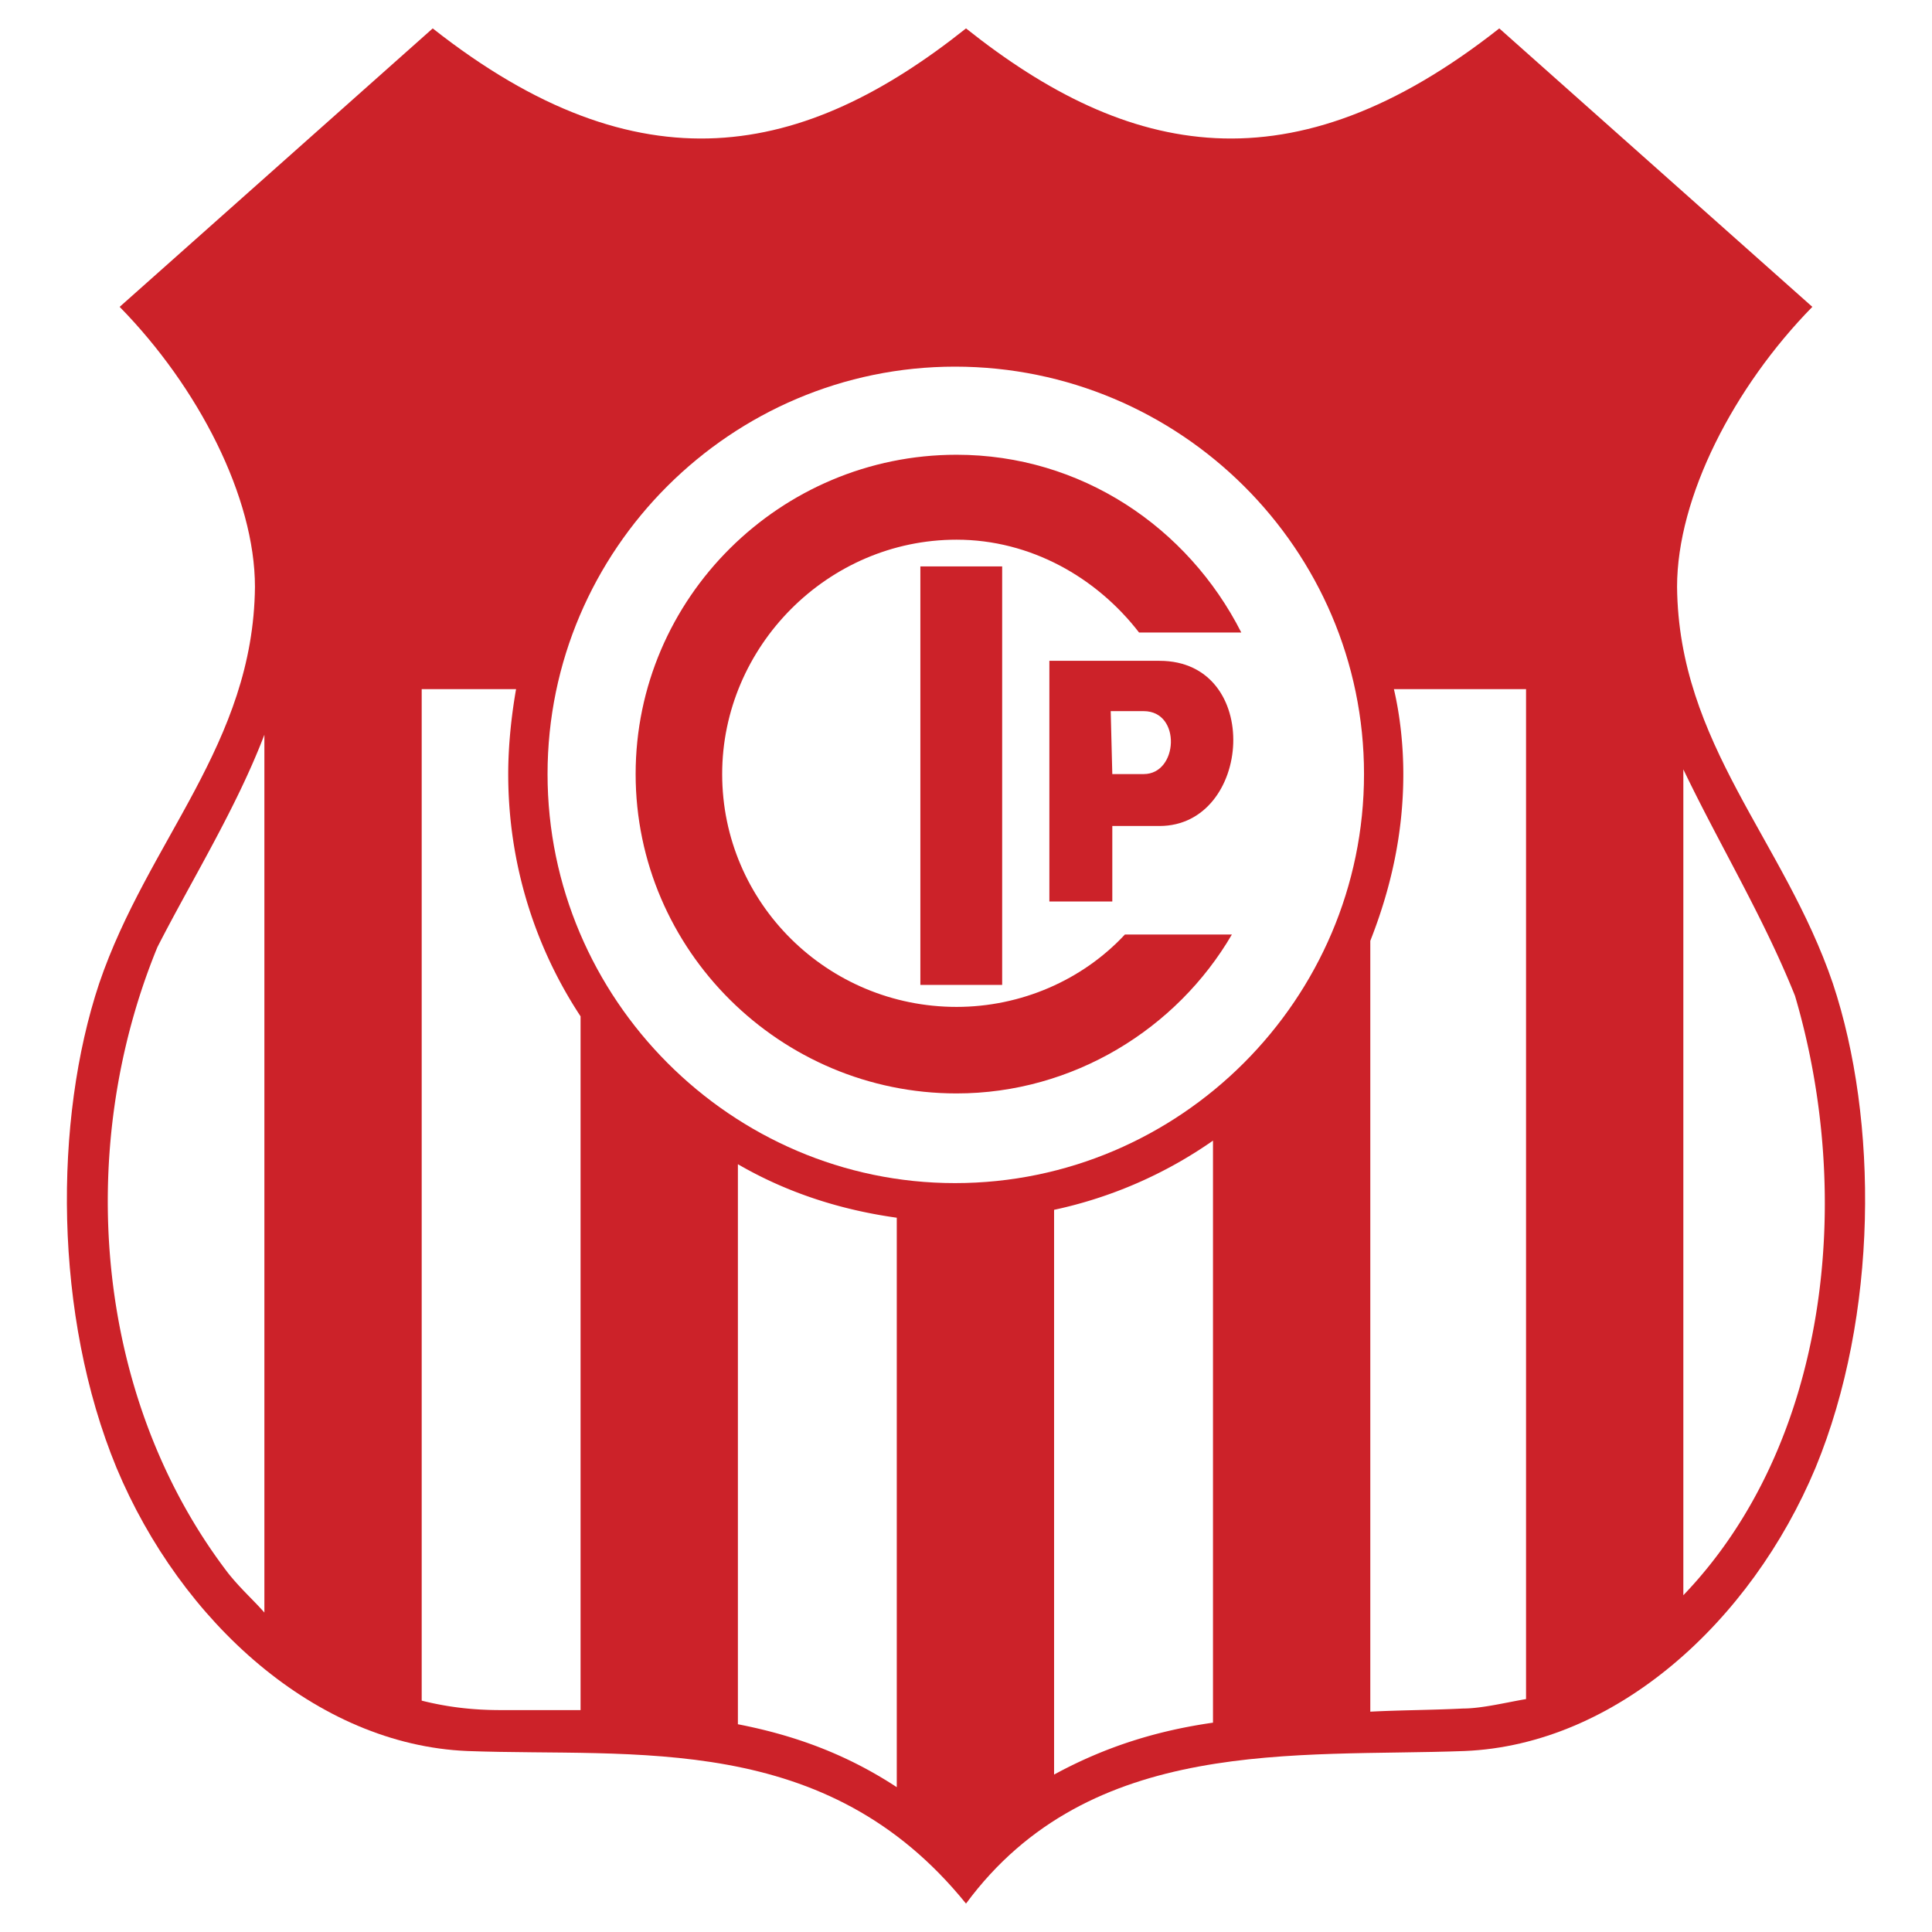
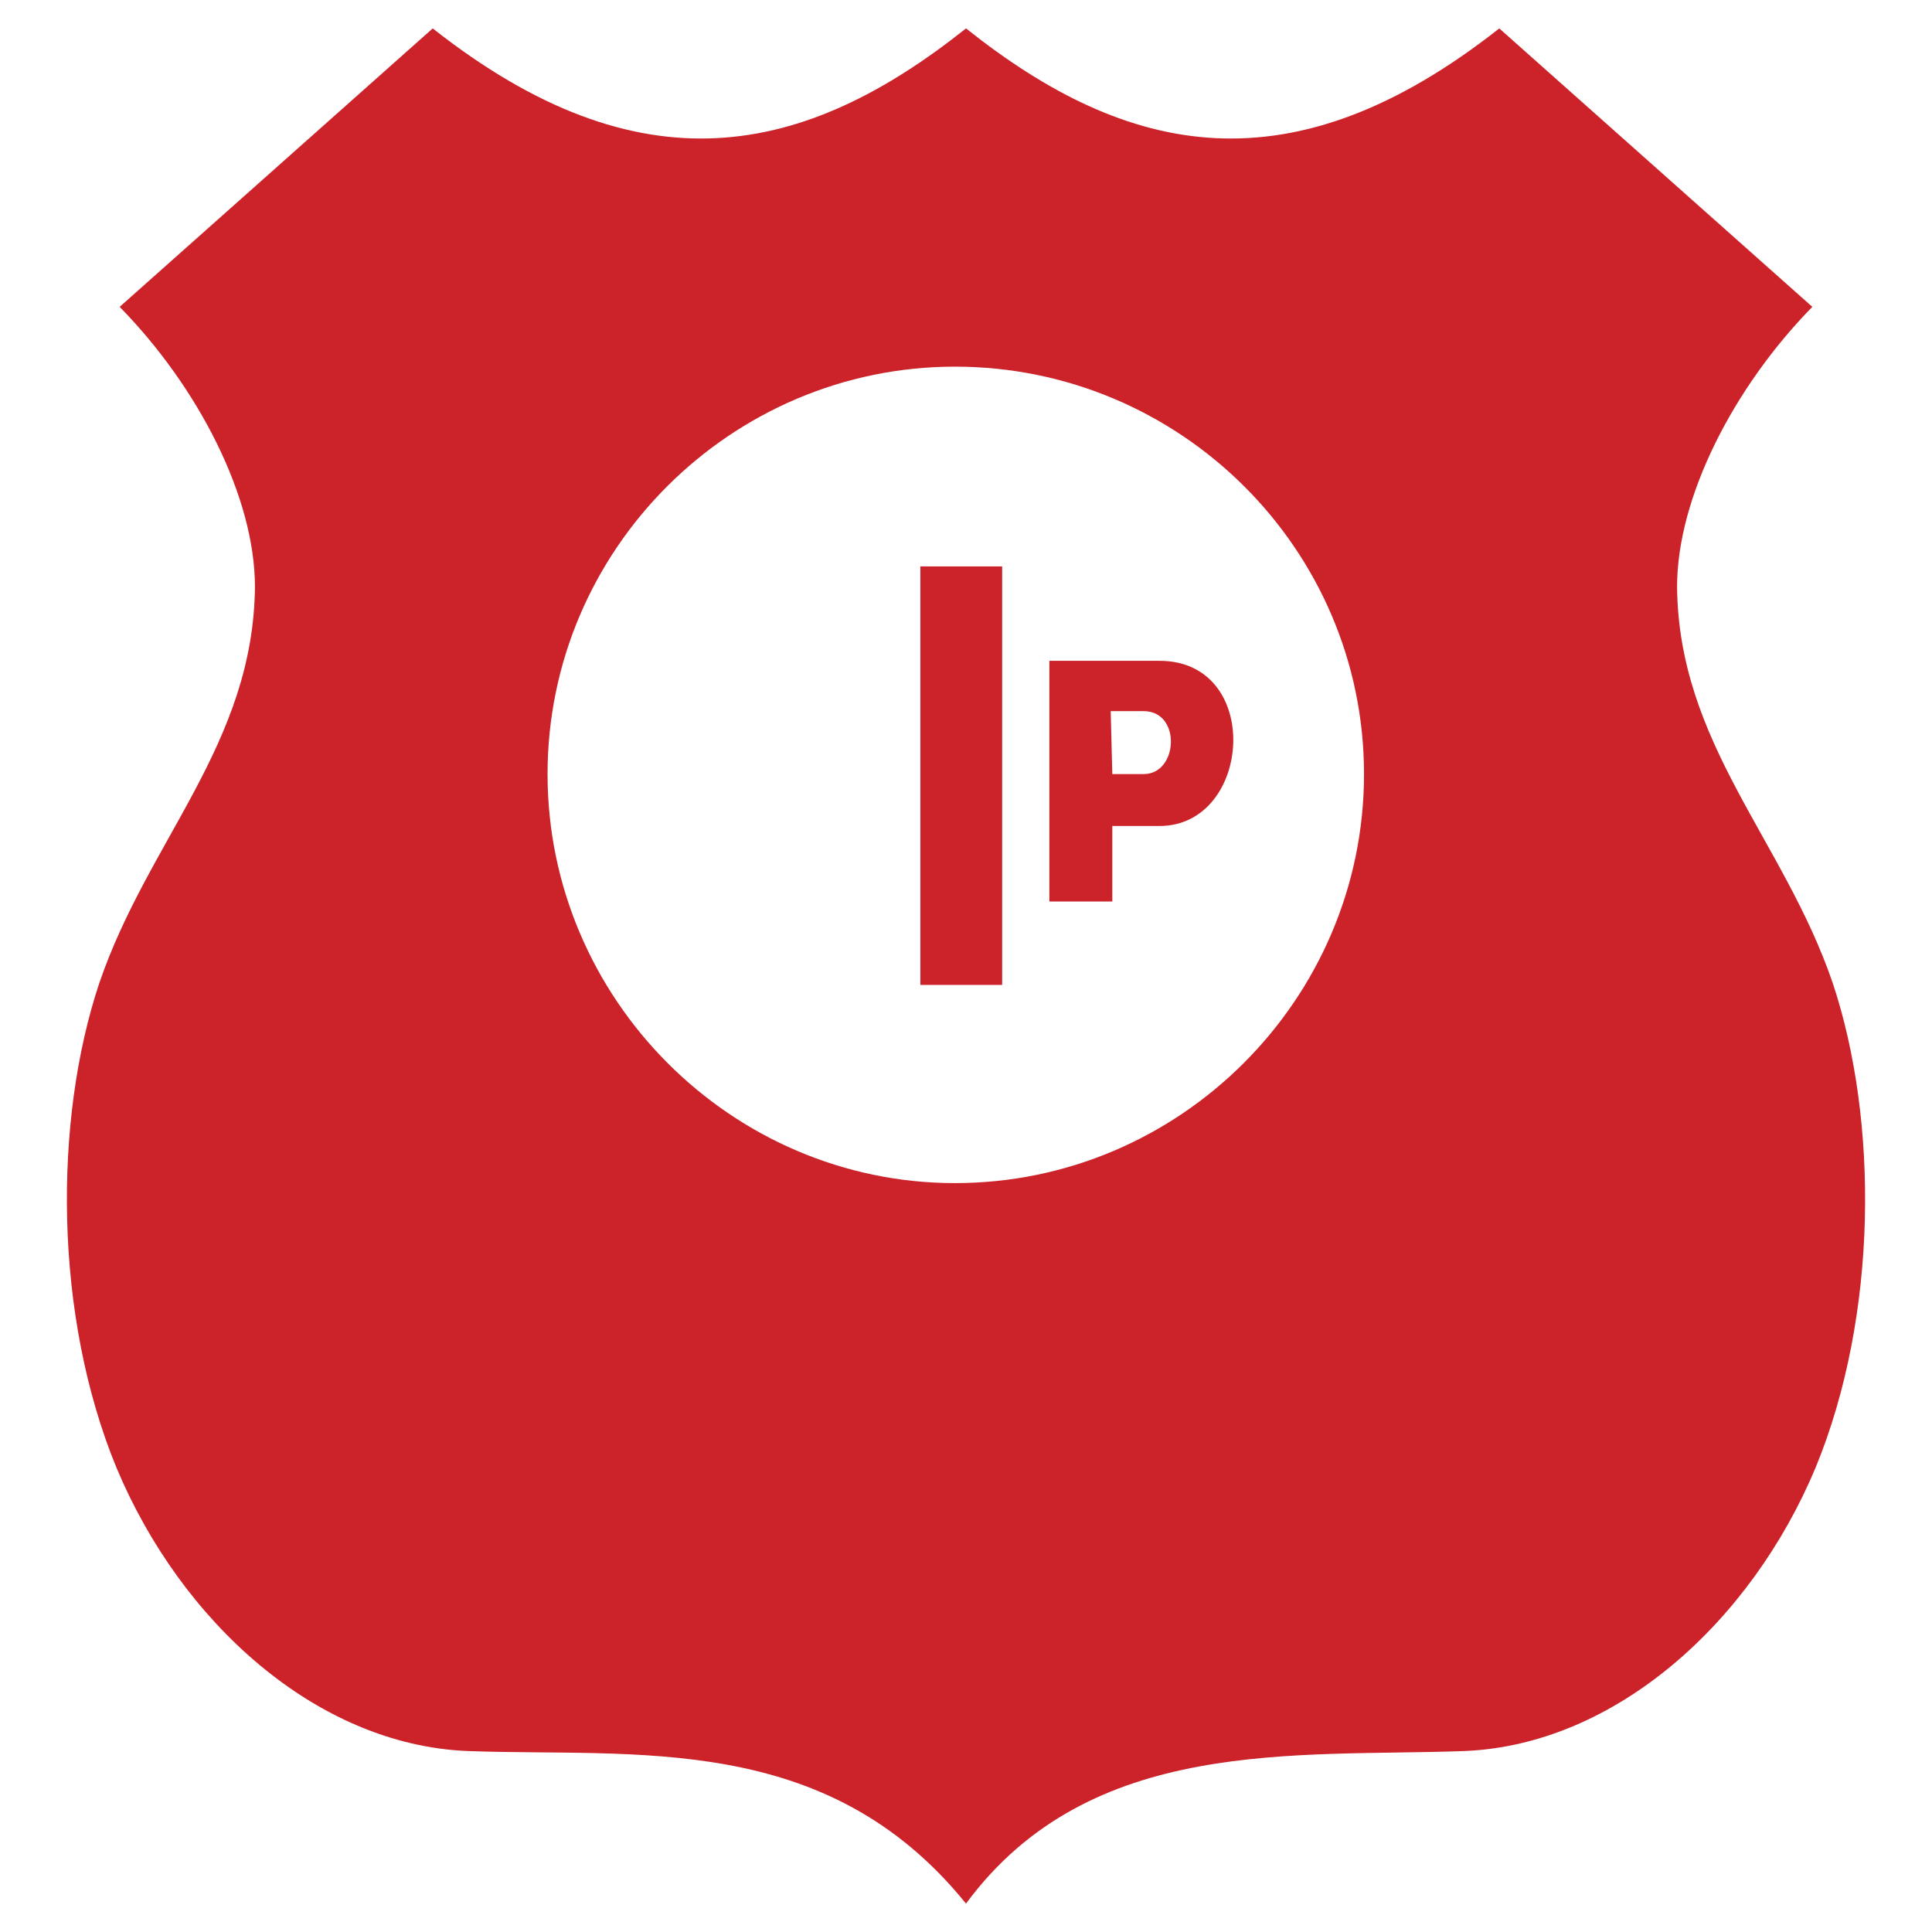
<svg xmlns="http://www.w3.org/2000/svg" width="2500" height="2500" viewBox="0 0 192.756 192.756">
  <g fill-rule="evenodd" clip-rule="evenodd">
-     <path fill="#fff" d="M0 0h192.756v192.756H0V0z" />
-     <path d="M96.379 189.922c12.398-16.795 32.957-14.598 49.752-15.223 15.068-.629 28.566-12.871 35.002-28.254 6.277-15.223 6.277-34.684 1.727-48.342-4.867-14.281-15.383-23.854-15.539-39.55 0-8.947 5.65-19.934 13.496-27.938L149.584 2.834c-20.717 16.324-37.041 12.871-53.205 0-16.167 12.871-32.49 16.324-53.207 0L11.938 30.616c7.847 8.004 13.499 18.991 13.499 27.938-.158 15.695-10.674 25.269-15.538 39.55-4.554 13.658-4.554 33.119 1.727 48.342 6.433 15.383 19.932 27.625 34.999 28.254 16.793.624 35.785-2.044 49.754 15.222z" fill="#cc2229" />
-     <path d="M167.947 159.158c14.439-15.064 17.109-39.551 11.143-59.797-3.137-7.848-7.533-15.068-11.143-22.602v82.399zM51.489 68.755h-9.416v100.918c2.509.629 5.021.943 7.847.943h8.004v-69.215c-4.551-6.906-7.219-15.225-7.219-24.173.001-2.823.314-5.806.784-8.473zM89.471 121.492v56.814c-5.022-3.295-10.201-5.18-15.851-6.277v-55.875c4.866 2.825 10.201 4.551 15.851 5.338zM121.02 113.801v58.07c-5.494.785-10.674 2.355-15.854 5.18v-56.346a43.604 43.604 0 0 0 15.854-6.904zM136.715 93.868v76.905c2.98-.156 6.121-.156 9.26-.314 1.883 0 4.395-.627 6.279-.941V68.755H139.07c.625 2.667.939 5.649.939 8.474.001 5.965-1.255 11.46-3.294 16.639zM26.378 160.885V73.306c-2.825 7.376-7.221 14.439-10.674 21.19-8.317 20.246-6.278 45.042 7.063 62.464 1.256 1.573 2.512 2.671 3.611 3.925z" fill="#fff" />
+     <path d="M96.379 189.922c12.398-16.795 32.957-14.598 49.752-15.223 15.068-.629 28.566-12.871 35.002-28.254 6.277-15.223 6.277-34.684 1.727-48.342-4.867-14.281-15.383-23.854-15.539-39.55 0-8.947 5.65-19.934 13.496-27.938L149.584 2.834c-20.717 16.324-37.041 12.871-53.205 0-16.167 12.871-32.49 16.324-53.207 0L11.938 30.616c7.847 8.004 13.499 18.991 13.499 27.938-.158 15.695-10.674 25.269-15.538 39.55-4.554 13.658-4.554 33.119 1.727 48.342 6.433 15.383 19.932 27.625 34.999 28.254 16.793.624 35.785-2.044 49.754 15.222" fill="#cc2229" />
    <path d="M95.278 118.039c22.446 0 40.81-18.363 40.81-40.81 0-22.444-18.363-40.649-40.81-40.649-22.287 0-40.649 18.205-40.649 40.649 0 22.447 18.363 40.81 40.649 40.81z" fill="#fff" />
-     <path d="M123.844 63.105h-10.201c-4.238-5.494-10.83-9.26-18.207-9.26-12.871 0-23.385 10.672-23.385 23.385 0 12.871 10.514 23.229 23.385 23.229 6.435 0 12.556-2.668 16.794-7.219h10.674c-5.494 9.416-15.854 15.852-27.468 15.852-17.578 0-32.018-14.283-32.018-31.862 0-17.578 14.44-31.859 32.018-31.859 12.4 0 23.072 7.218 28.408 17.734z" fill="#cc2229" />
    <path fill="#cc2229" d="M91.825 98.262h8.161v-41.75h-8.161v41.75zM115.682 65.93c10.359 0 9.262 16.479 0 16.479h-4.707v7.534h-6.279V65.93h10.986zm-1.569 11.299c3.453 0 3.766-6.278 0-6.278h-3.297l.158 6.278h3.139z" />
  </g>
</svg>